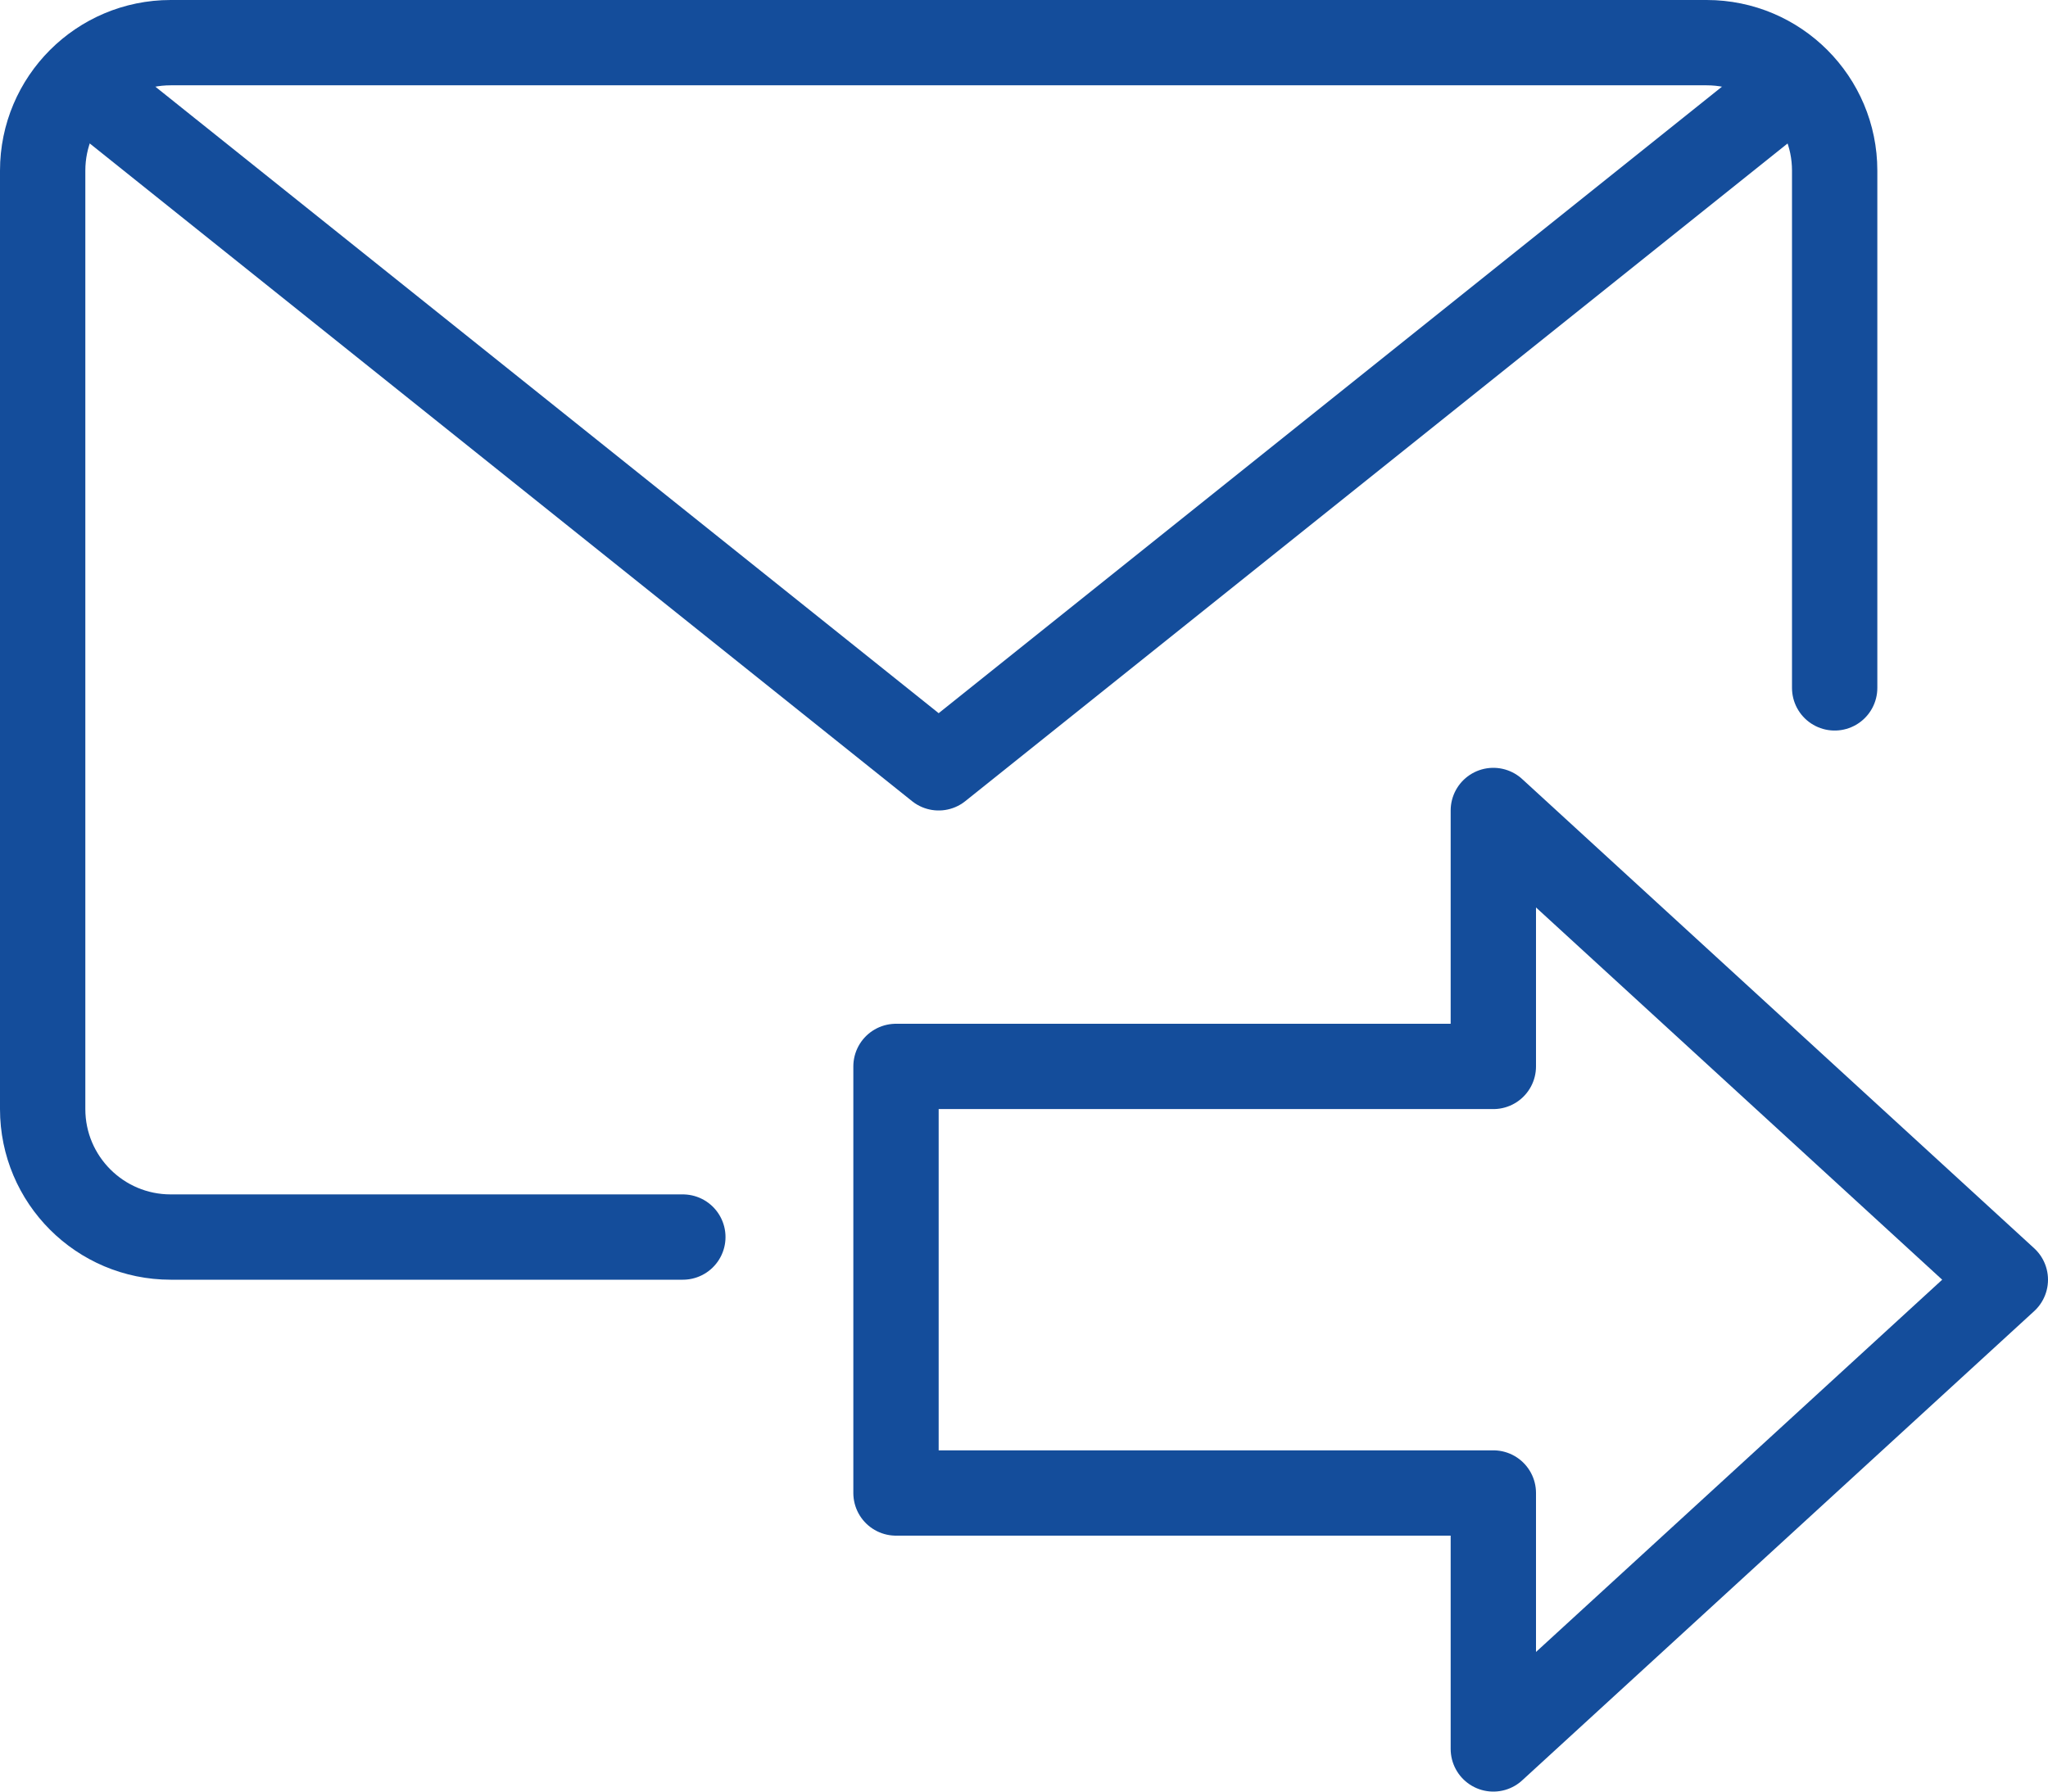
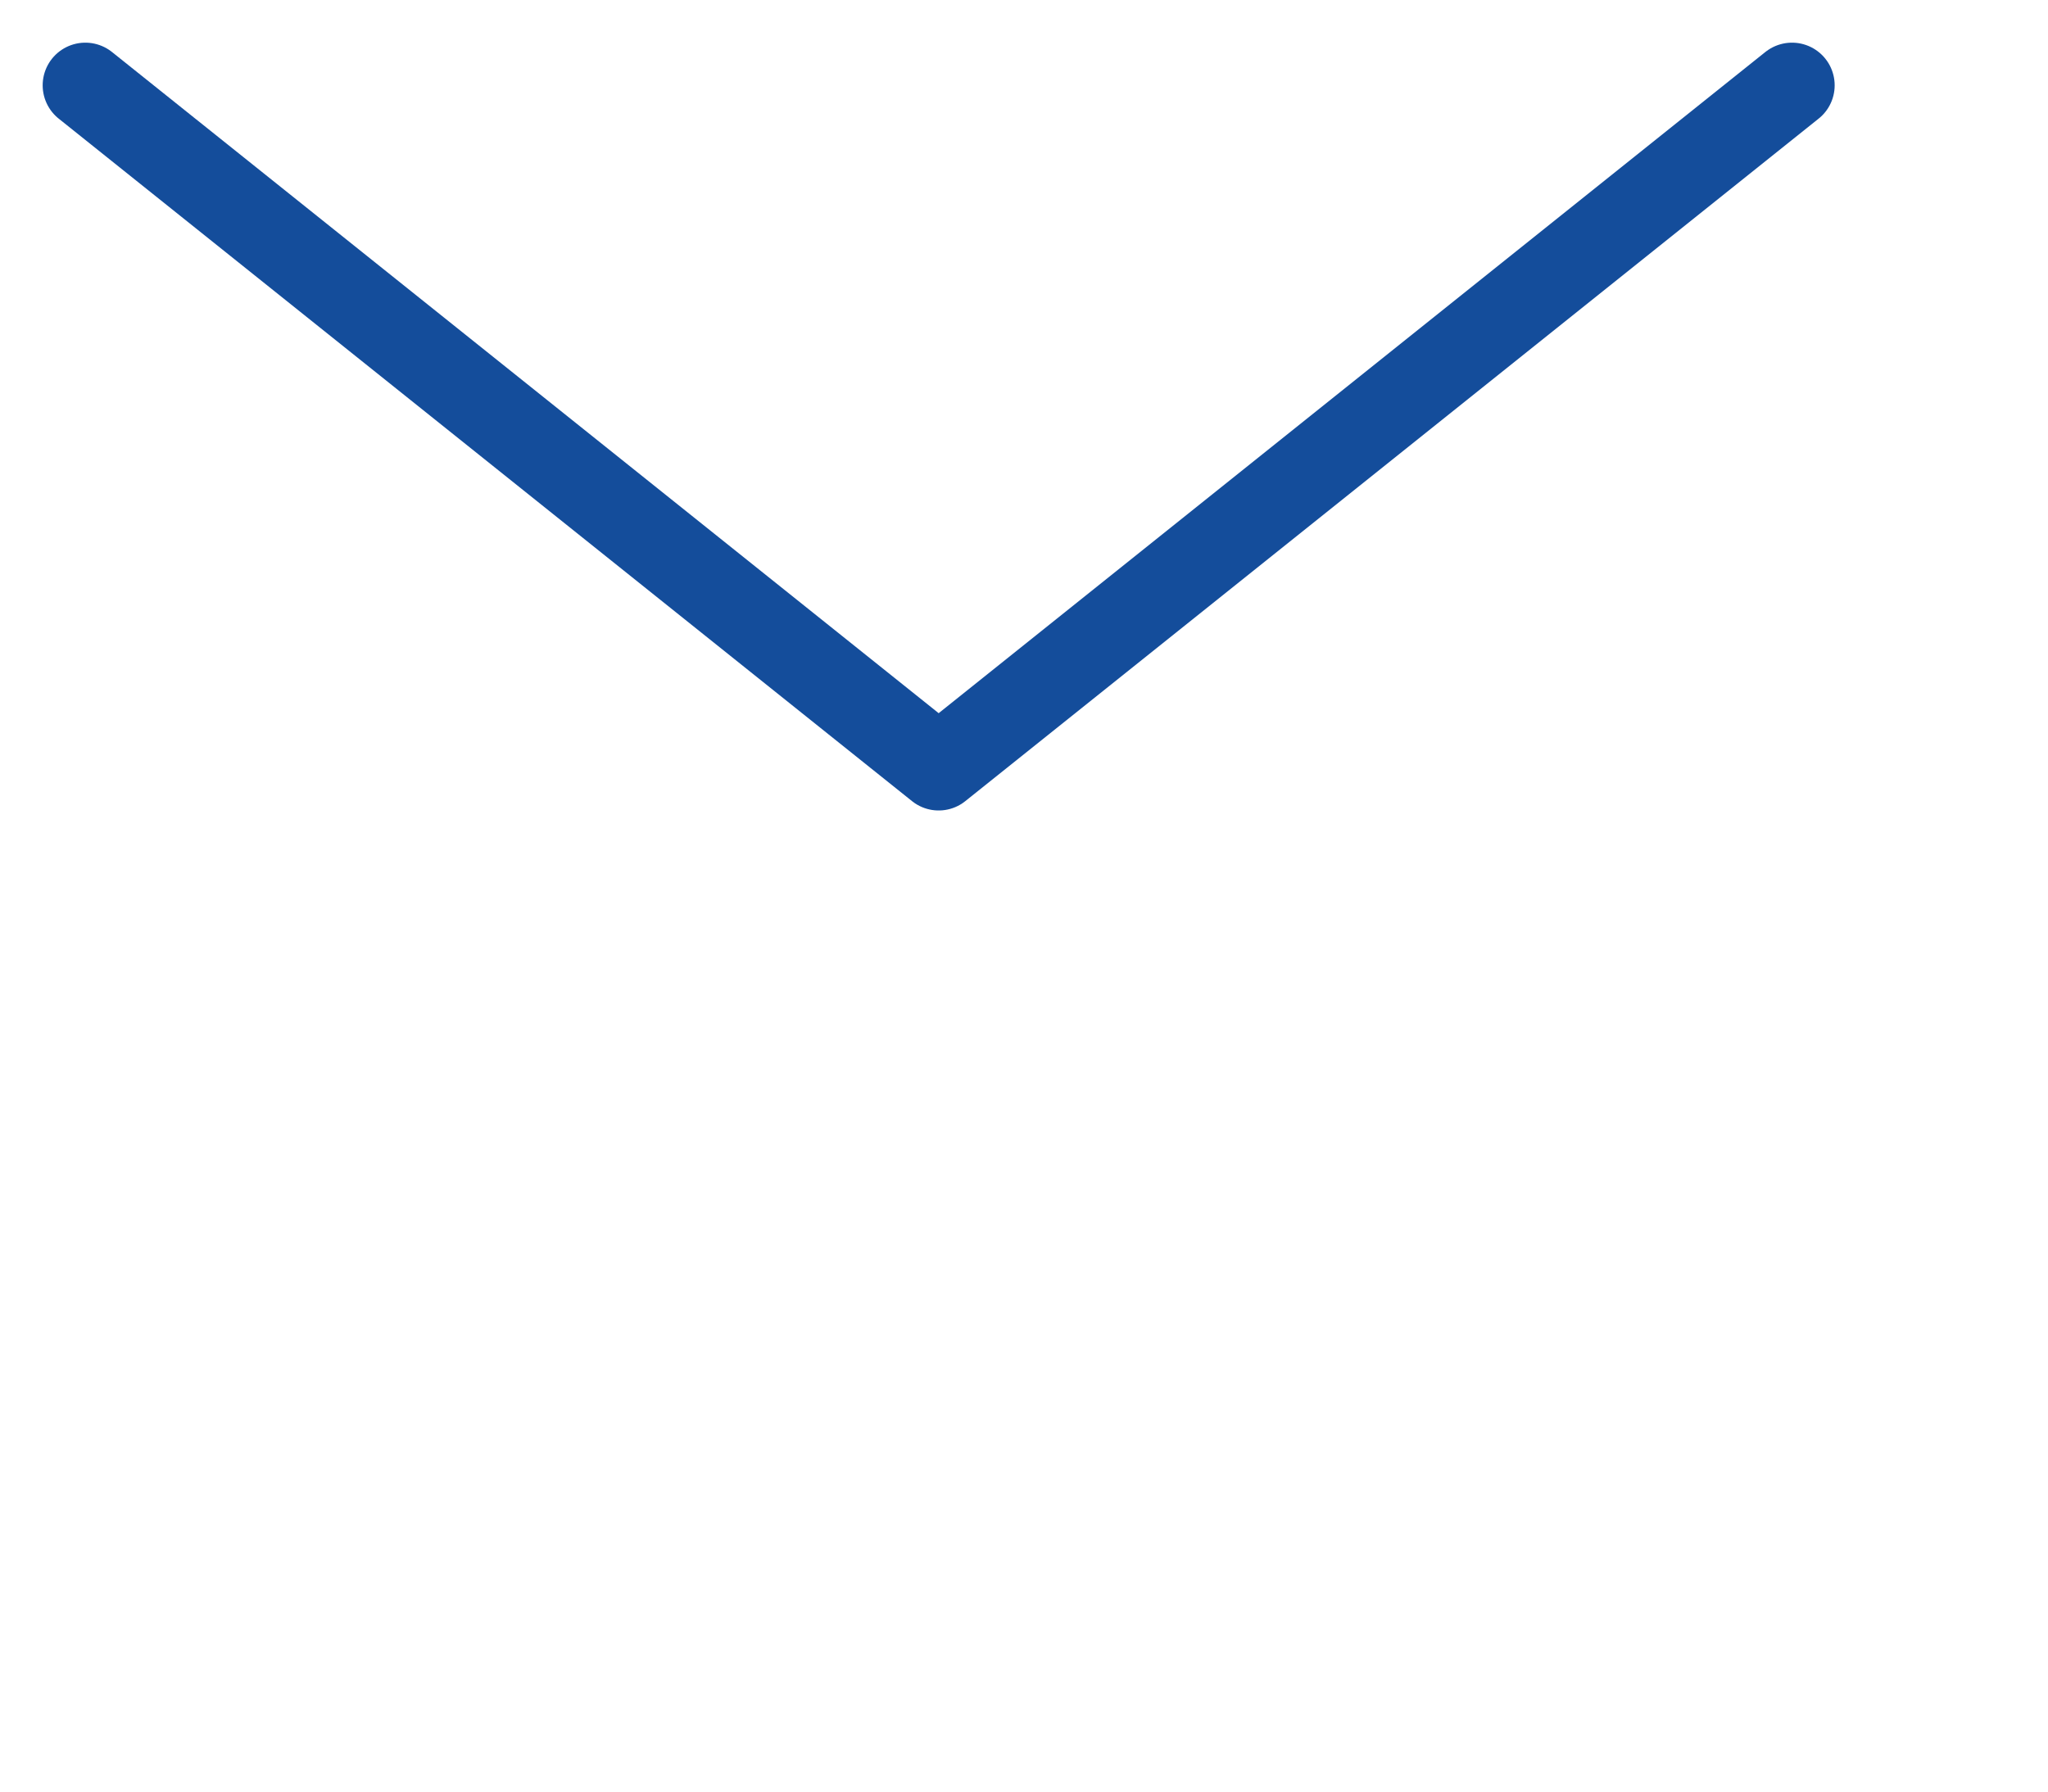
<svg xmlns="http://www.w3.org/2000/svg" width="48px" height="42px" viewBox="0 0 48 42" version="1.1">
  <title>Group 212</title>
  <g id="Page-1" stroke="none" stroke-width="1" fill="none" fill-rule="evenodd" stroke-linejoin="round">
    <g id="Kontakt" transform="translate(-1236, -318)" stroke="#144D9B" stroke-width="2">
      <g id="Group-212" transform="translate(1237, 319)">
-         <path d="M15.004,28 L3,28 C1.344,28 0,26.656 0,25 L0,3 C0,1.344 1.344,0 3,0 L39,0 C40.656,0 42,1.344 42,3 L42,15.126" id="Stroke-4751" stroke-linecap="round" />
        <polyline id="Stroke-4752" stroke-linecap="round" points="41 1 21 17 1 1" />
-         <polygon id="Stroke-4753" points="34 34 34 40 46 29 34 18 34 24 20 24 20 34" />
      </g>
    </g>
  </g>
</svg>